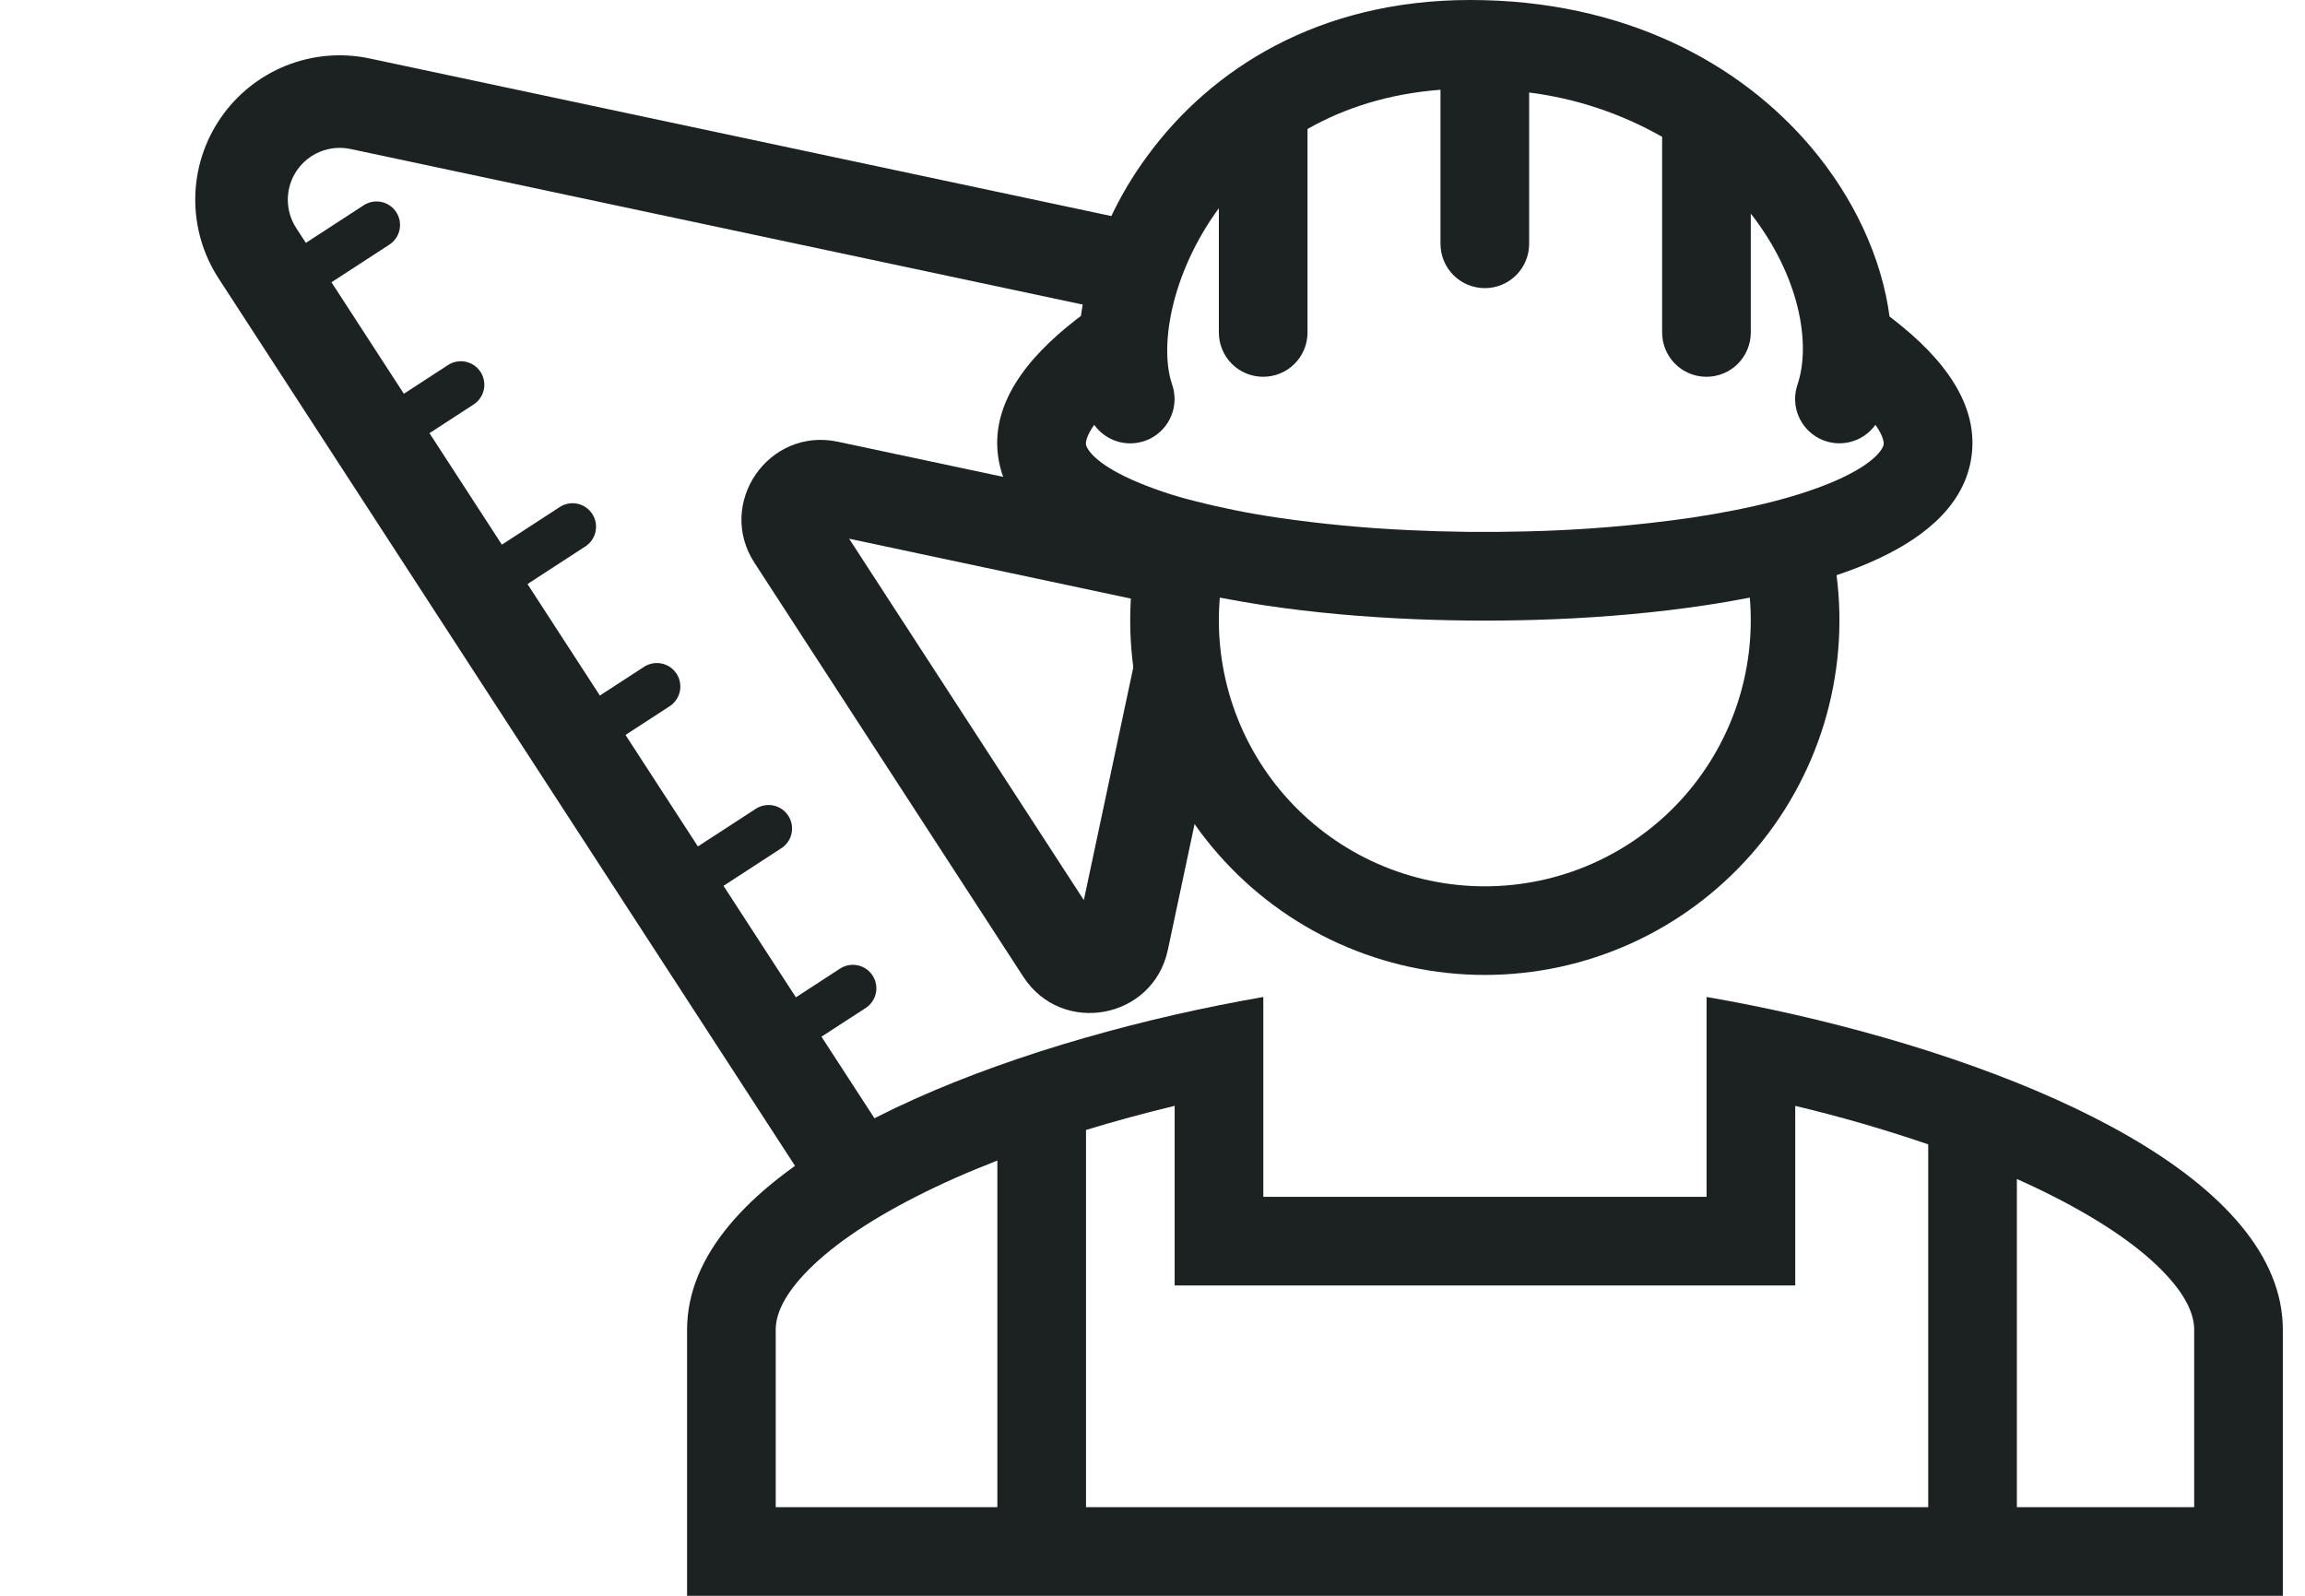
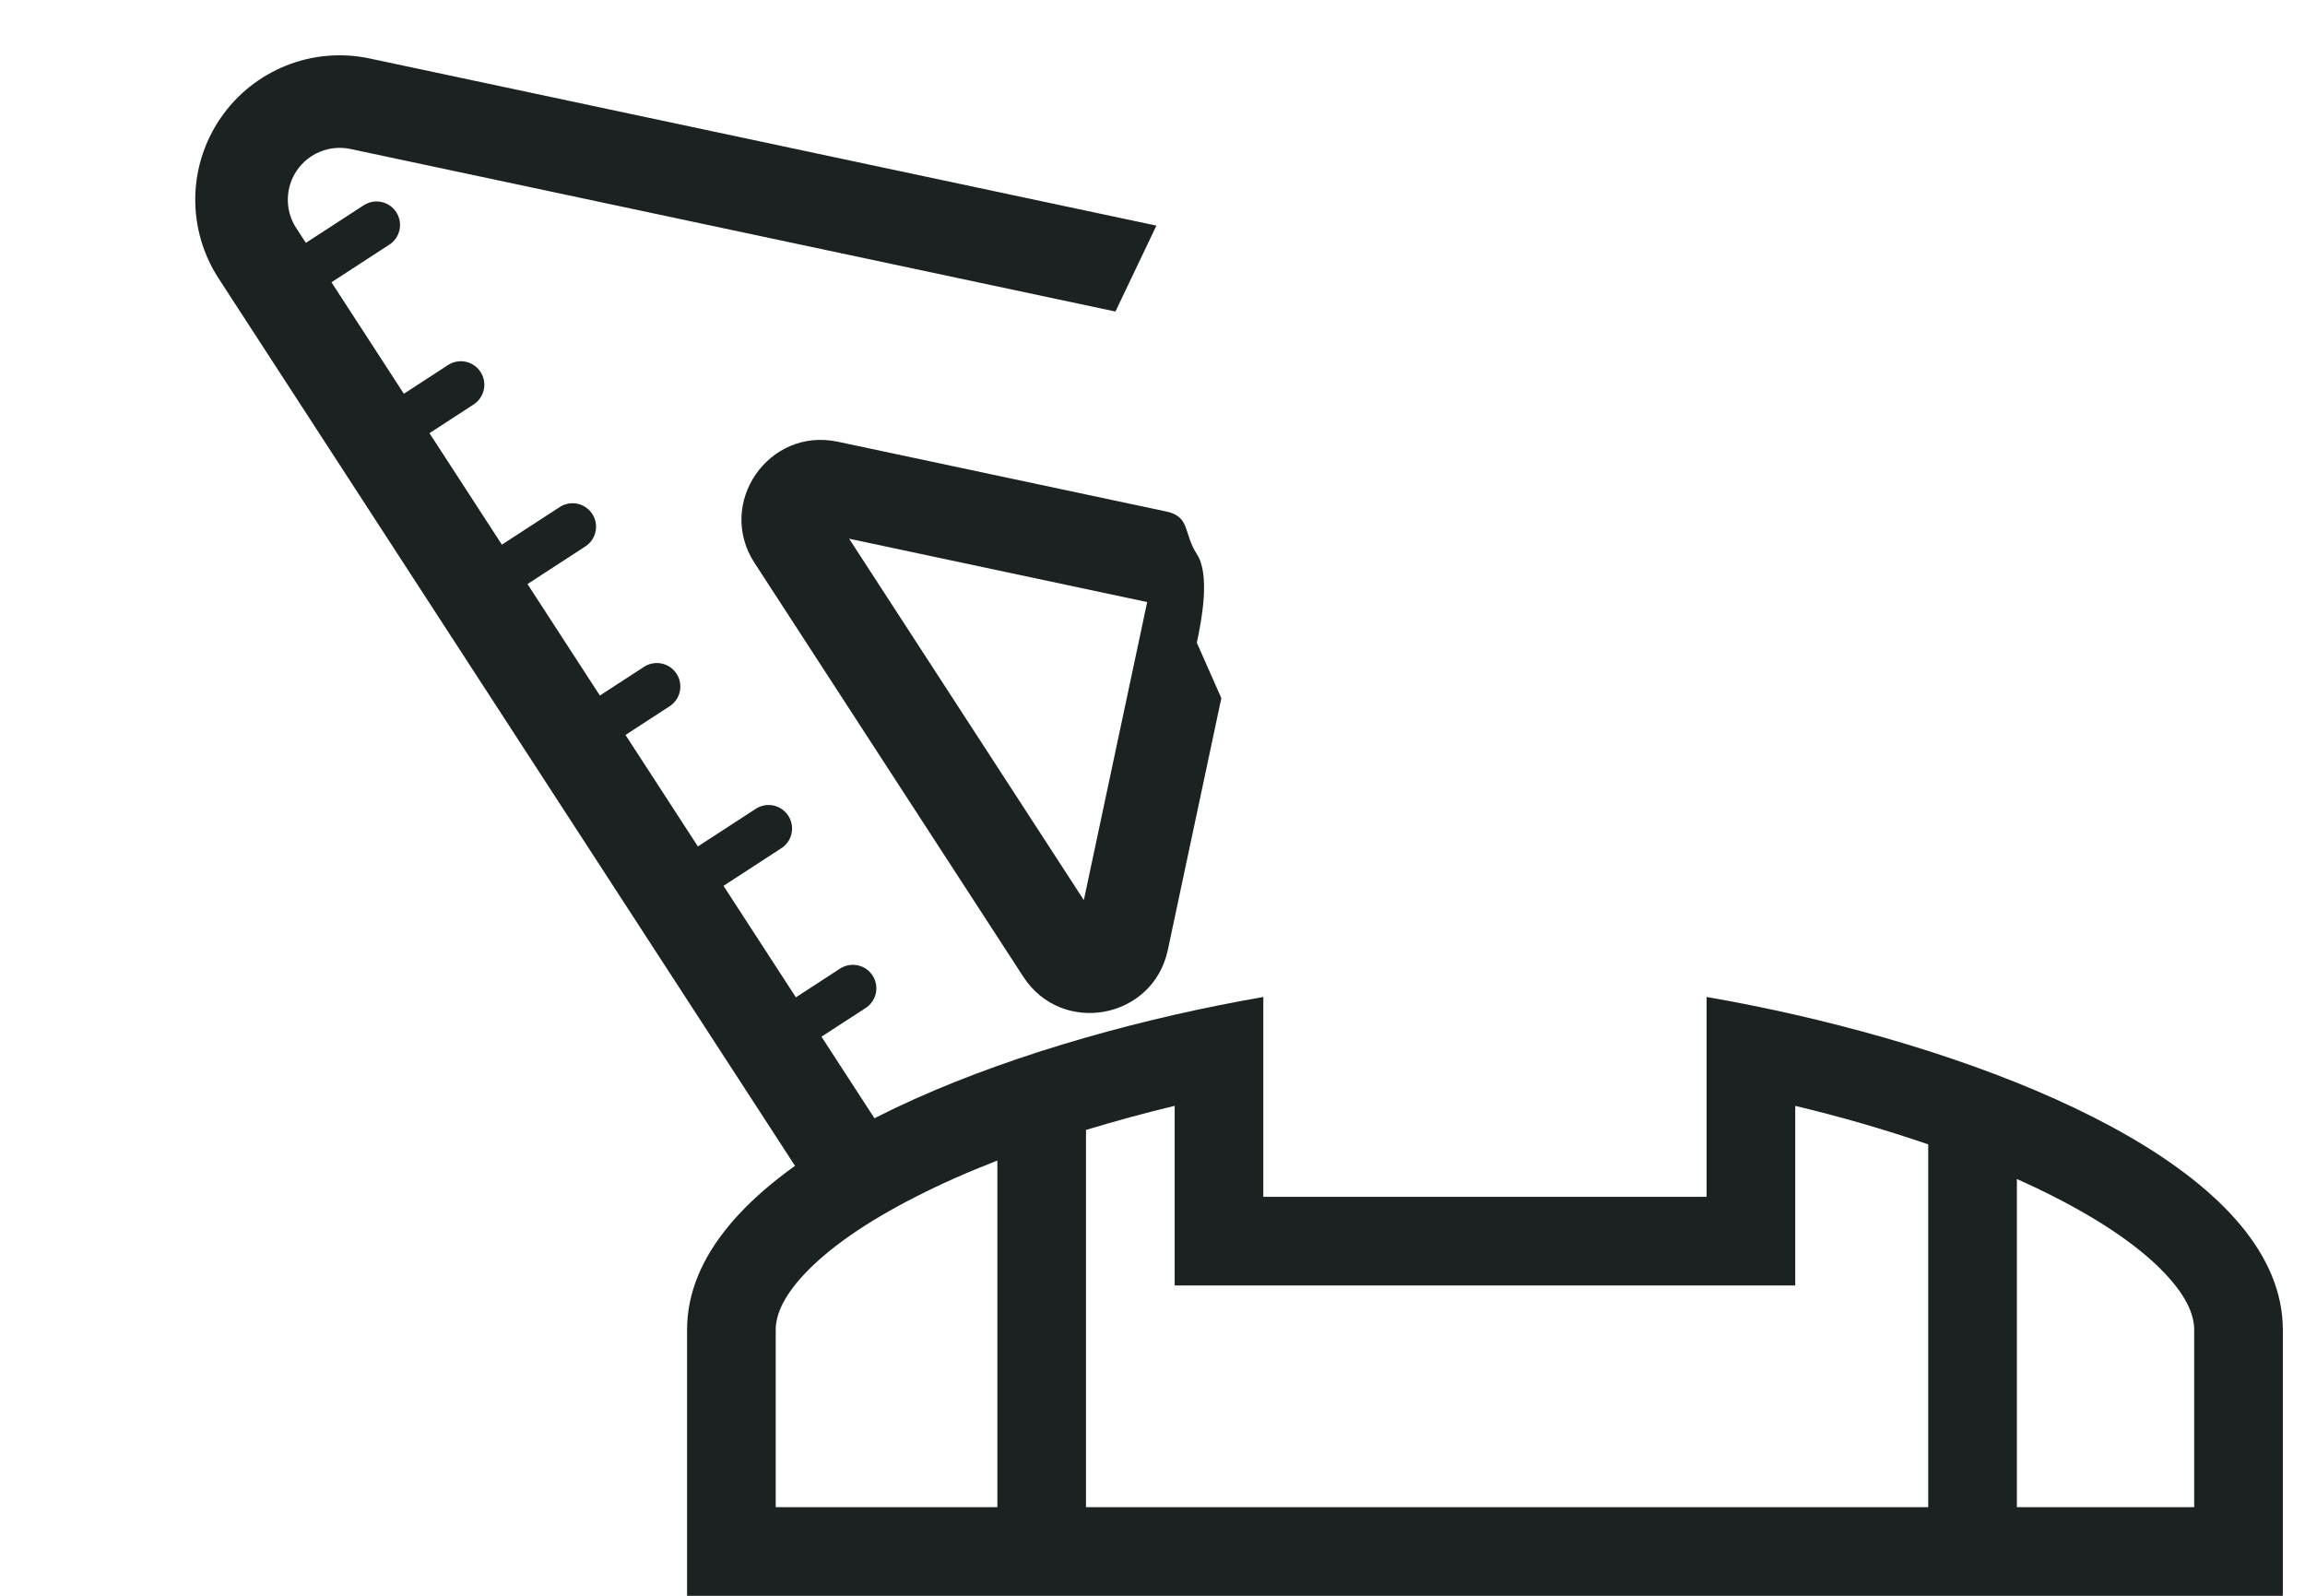
<svg xmlns="http://www.w3.org/2000/svg" width="52" height="36" viewBox="0 0 52 36" fill="none">
  <path d="M23.085 22.034C23.956 23.376 26.014 22.994 26.346 21.43L27.553 15.75L27 14.5C27.115 13.959 27.302 12.964 27 12.5C26.698 12.036 26.855 11.655 26.314 11.54L25.5 11.367L18.9 9.965C17.336 9.633 16.15 11.358 17.022 12.699L23.085 22.034ZM19.156 12.153L25.88 13.582L24.451 20.306L19.156 12.153Z" fill="#1C2121" />
  <path d="M6.455 1.48C7.053 1.241 7.709 1.185 8.339 1.319L26.088 5.09L25.164 7.028L7.907 3.361C7.68 3.313 7.444 3.333 7.229 3.419C7.014 3.505 6.829 3.653 6.698 3.844C6.567 4.035 6.496 4.26 6.493 4.492C6.49 4.723 6.556 4.951 6.683 5.145L6.9 5.479L8.191 4.64C8.249 4.6 8.315 4.571 8.385 4.556C8.454 4.541 8.526 4.541 8.596 4.554C8.666 4.568 8.732 4.595 8.791 4.635C8.85 4.675 8.901 4.726 8.939 4.786C8.978 4.846 9.004 4.913 9.017 4.983C9.029 5.053 9.027 5.125 9.011 5.194C8.995 5.263 8.966 5.329 8.924 5.386C8.882 5.444 8.829 5.492 8.768 5.529L7.478 6.368L9.111 8.883L10.092 8.245C10.151 8.204 10.217 8.176 10.286 8.161C10.356 8.146 10.428 8.146 10.498 8.159C10.567 8.173 10.634 8.2 10.693 8.24C10.752 8.28 10.802 8.331 10.841 8.391C10.88 8.451 10.906 8.517 10.918 8.588C10.931 8.658 10.929 8.729 10.913 8.799C10.897 8.868 10.867 8.934 10.825 8.991C10.784 9.049 10.731 9.097 10.67 9.134L9.689 9.772L11.322 12.287L12.613 11.448C12.671 11.408 12.737 11.379 12.807 11.364C12.876 11.349 12.948 11.349 13.018 11.362C13.088 11.376 13.154 11.403 13.213 11.443C13.272 11.483 13.322 11.534 13.361 11.594C13.4 11.654 13.426 11.72 13.439 11.79C13.451 11.861 13.449 11.932 13.433 12.002C13.417 12.071 13.388 12.136 13.346 12.194C13.304 12.252 13.251 12.3 13.19 12.337L11.9 13.176L13.533 15.691L14.514 15.053C14.573 15.012 14.639 14.984 14.708 14.969C14.778 14.954 14.85 14.954 14.919 14.967C14.989 14.981 15.056 15.008 15.115 15.048C15.174 15.088 15.224 15.139 15.263 15.199C15.302 15.259 15.328 15.325 15.34 15.396C15.353 15.466 15.351 15.537 15.335 15.607C15.319 15.676 15.289 15.742 15.247 15.799C15.206 15.857 15.153 15.905 15.092 15.942L14.111 16.58L15.744 19.095L17.035 18.256C17.093 18.215 17.159 18.187 17.229 18.172C17.298 18.157 17.37 18.157 17.44 18.17C17.51 18.184 17.576 18.211 17.635 18.251C17.694 18.291 17.744 18.342 17.783 18.402C17.822 18.462 17.848 18.528 17.861 18.599C17.873 18.669 17.871 18.74 17.855 18.81C17.839 18.879 17.81 18.945 17.768 19.002C17.726 19.06 17.673 19.108 17.612 19.145L16.322 19.984L17.955 22.499L18.936 21.861C18.995 21.82 19.061 21.792 19.13 21.777C19.2 21.762 19.272 21.762 19.341 21.775C19.411 21.789 19.478 21.816 19.537 21.856C19.596 21.896 19.646 21.947 19.685 22.007C19.724 22.067 19.75 22.133 19.762 22.203C19.775 22.273 19.773 22.345 19.757 22.415C19.741 22.484 19.711 22.549 19.669 22.607C19.628 22.665 19.575 22.713 19.514 22.75L18.532 23.387L20.145 25.87L18.255 26.793L4.931 6.28C4.58 5.74 4.397 5.108 4.405 4.463C4.413 3.819 4.613 3.192 4.978 2.661C5.342 2.13 5.857 1.719 6.455 1.48Z" fill="#1C2121" />
-   <path fill-rule="evenodd" clip-rule="evenodd" d="M42.717 7.21L42.627 7.14C42.454 5.826 41.825 4.457 40.843 3.303C39.248 1.428 36.648 0 33.168 0C29.738 0 27.321 1.564 25.895 3.503C25.229 4.4 24.754 5.423 24.498 6.51C24.451 6.714 24.414 6.92 24.386 7.126L24.278 7.209C23.154 8.08 22.329 9.136 22.525 10.348C22.713 11.518 23.771 12.229 24.755 12.665C25.006 12.775 25.275 12.879 25.562 12.976C25.417 14.104 25.515 15.249 25.847 16.336C26.18 17.422 26.74 18.426 27.491 19.279C28.242 20.132 29.166 20.816 30.201 21.284C31.237 21.752 32.361 21.994 33.497 21.994C34.633 21.994 35.757 21.752 36.793 21.284C37.828 20.816 38.752 20.132 39.503 19.279C40.254 18.426 40.814 17.422 41.147 16.336C41.479 15.249 41.577 14.104 41.432 12.976C41.719 12.88 41.988 12.776 42.239 12.665C43.223 12.229 44.28 11.518 44.469 10.348C44.665 9.136 43.84 8.08 42.716 7.209M26.442 8.671C26.312 8.297 26.278 7.696 26.447 6.953C26.613 6.228 26.957 5.433 27.497 4.697V7.5C27.497 7.766 27.602 8.02 27.79 8.208C27.977 8.395 28.232 8.5 28.497 8.5C28.762 8.5 29.017 8.395 29.204 8.208C29.392 8.02 29.497 7.766 29.497 7.5V2.91C30.32 2.442 31.315 2.115 32.497 2.025V5.5C32.497 5.766 32.602 6.02 32.79 6.208C32.977 6.395 33.232 6.5 33.497 6.5C33.762 6.5 34.017 6.395 34.204 6.208C34.392 6.02 34.497 5.766 34.497 5.5V2.087C35.553 2.22 36.572 2.56 37.497 3.087V7.5C37.497 7.766 37.602 8.02 37.79 8.208C37.977 8.395 38.232 8.5 38.497 8.5C38.762 8.5 39.017 8.395 39.204 8.208C39.392 8.02 39.497 7.766 39.497 7.5V4.818C40.602 6.234 40.861 7.762 40.55 8.679C40.473 8.906 40.48 9.154 40.57 9.376C40.66 9.598 40.826 9.78 41.039 9.89C41.252 10 41.498 10.029 41.731 9.973C41.964 9.917 42.169 9.779 42.309 9.584C42.506 9.859 42.499 10.005 42.495 10.028C42.482 10.108 42.329 10.438 41.43 10.836C41.04 11.008 40.576 11.164 40.055 11.3L40.031 11.306C39.466 11.453 38.837 11.576 38.164 11.678C36.916 11.858 35.658 11.962 34.397 11.989C33.53 12.011 32.663 12.001 31.797 11.96C30.801 11.915 29.808 11.821 28.821 11.677C28.196 11.586 27.575 11.462 26.963 11.306L26.939 11.3C26.469 11.183 26.009 11.028 25.564 10.836C24.665 10.438 24.512 10.108 24.499 10.028C24.495 10.005 24.488 9.859 24.685 9.584C24.825 9.78 25.031 9.918 25.265 9.975C25.499 10.03 25.745 10 25.959 9.89C26.172 9.779 26.338 9.595 26.427 9.371C26.516 9.148 26.521 8.9 26.442 8.672M27.519 13.482C27.852 13.546 28.194 13.605 28.547 13.659C29.615 13.819 30.765 13.921 31.935 13.969C32.978 14.011 34.022 14.011 35.065 13.969C36.229 13.921 37.375 13.819 38.438 13.659C38.794 13.607 39.14 13.547 39.475 13.482C39.546 14.31 39.444 15.143 39.176 15.93C38.908 16.717 38.479 17.439 37.917 18.052C37.355 18.664 36.672 19.153 35.911 19.488C35.15 19.822 34.328 19.995 33.497 19.995C32.666 19.995 31.844 19.822 31.083 19.488C30.322 19.153 29.639 18.664 29.077 18.052C28.515 17.439 28.086 16.717 27.818 15.93C27.55 15.143 27.448 14.31 27.519 13.482Z" fill="#1C2121" />
  <path fill-rule="evenodd" clip-rule="evenodd" d="M38.5 22.491C39.158 22.605 39.828 22.739 40.5 22.892C45.943 24.136 51.5 26.62 51.5 30V36.001H15.5V30C15.5 26.62 21.057 24.136 26.5 22.892C27.163 22.741 27.83 22.608 28.5 22.491V27H38.5V22.491ZM24.5 25.491C25.154 25.291 25.825 25.11 26.5 24.947V29H40.5V24.948C41.513 25.189 42.514 25.479 43.5 25.816V34.001H45.5V26.598C45.791 26.727 46.07 26.86 46.338 26.997C47.475 27.575 48.318 28.171 48.852 28.741C49.377 29.3 49.5 29.713 49.5 30V34.001H17.5V30C17.5 29.713 17.623 29.3 18.148 28.741C18.682 28.171 19.525 27.575 20.662 26.997C21.231 26.706 21.848 26.434 22.5 26.181V34.001H24.5V25.491Z" fill="#1C2121" />
</svg>